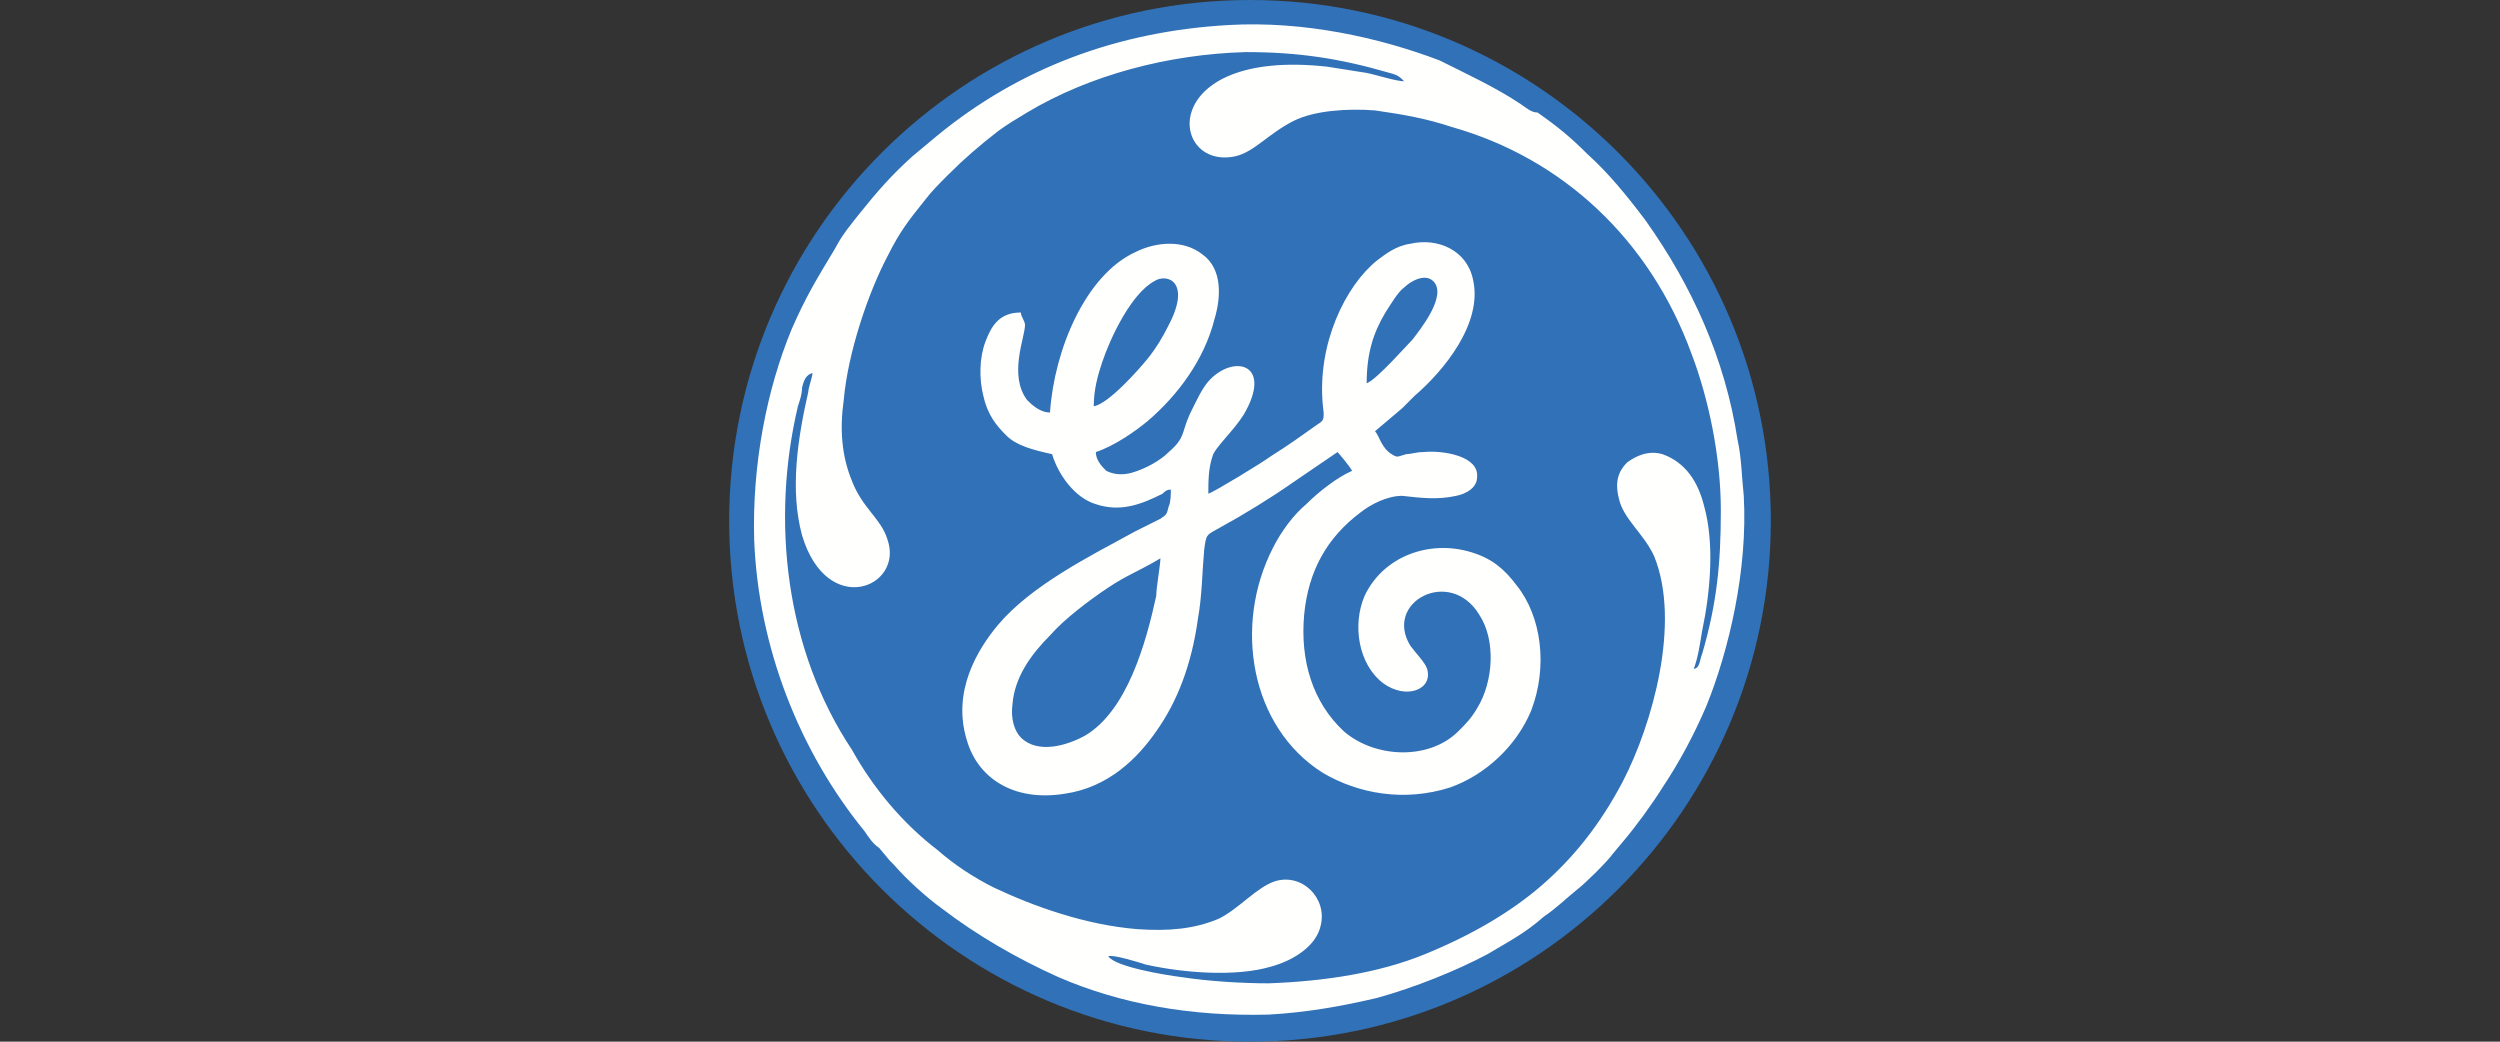
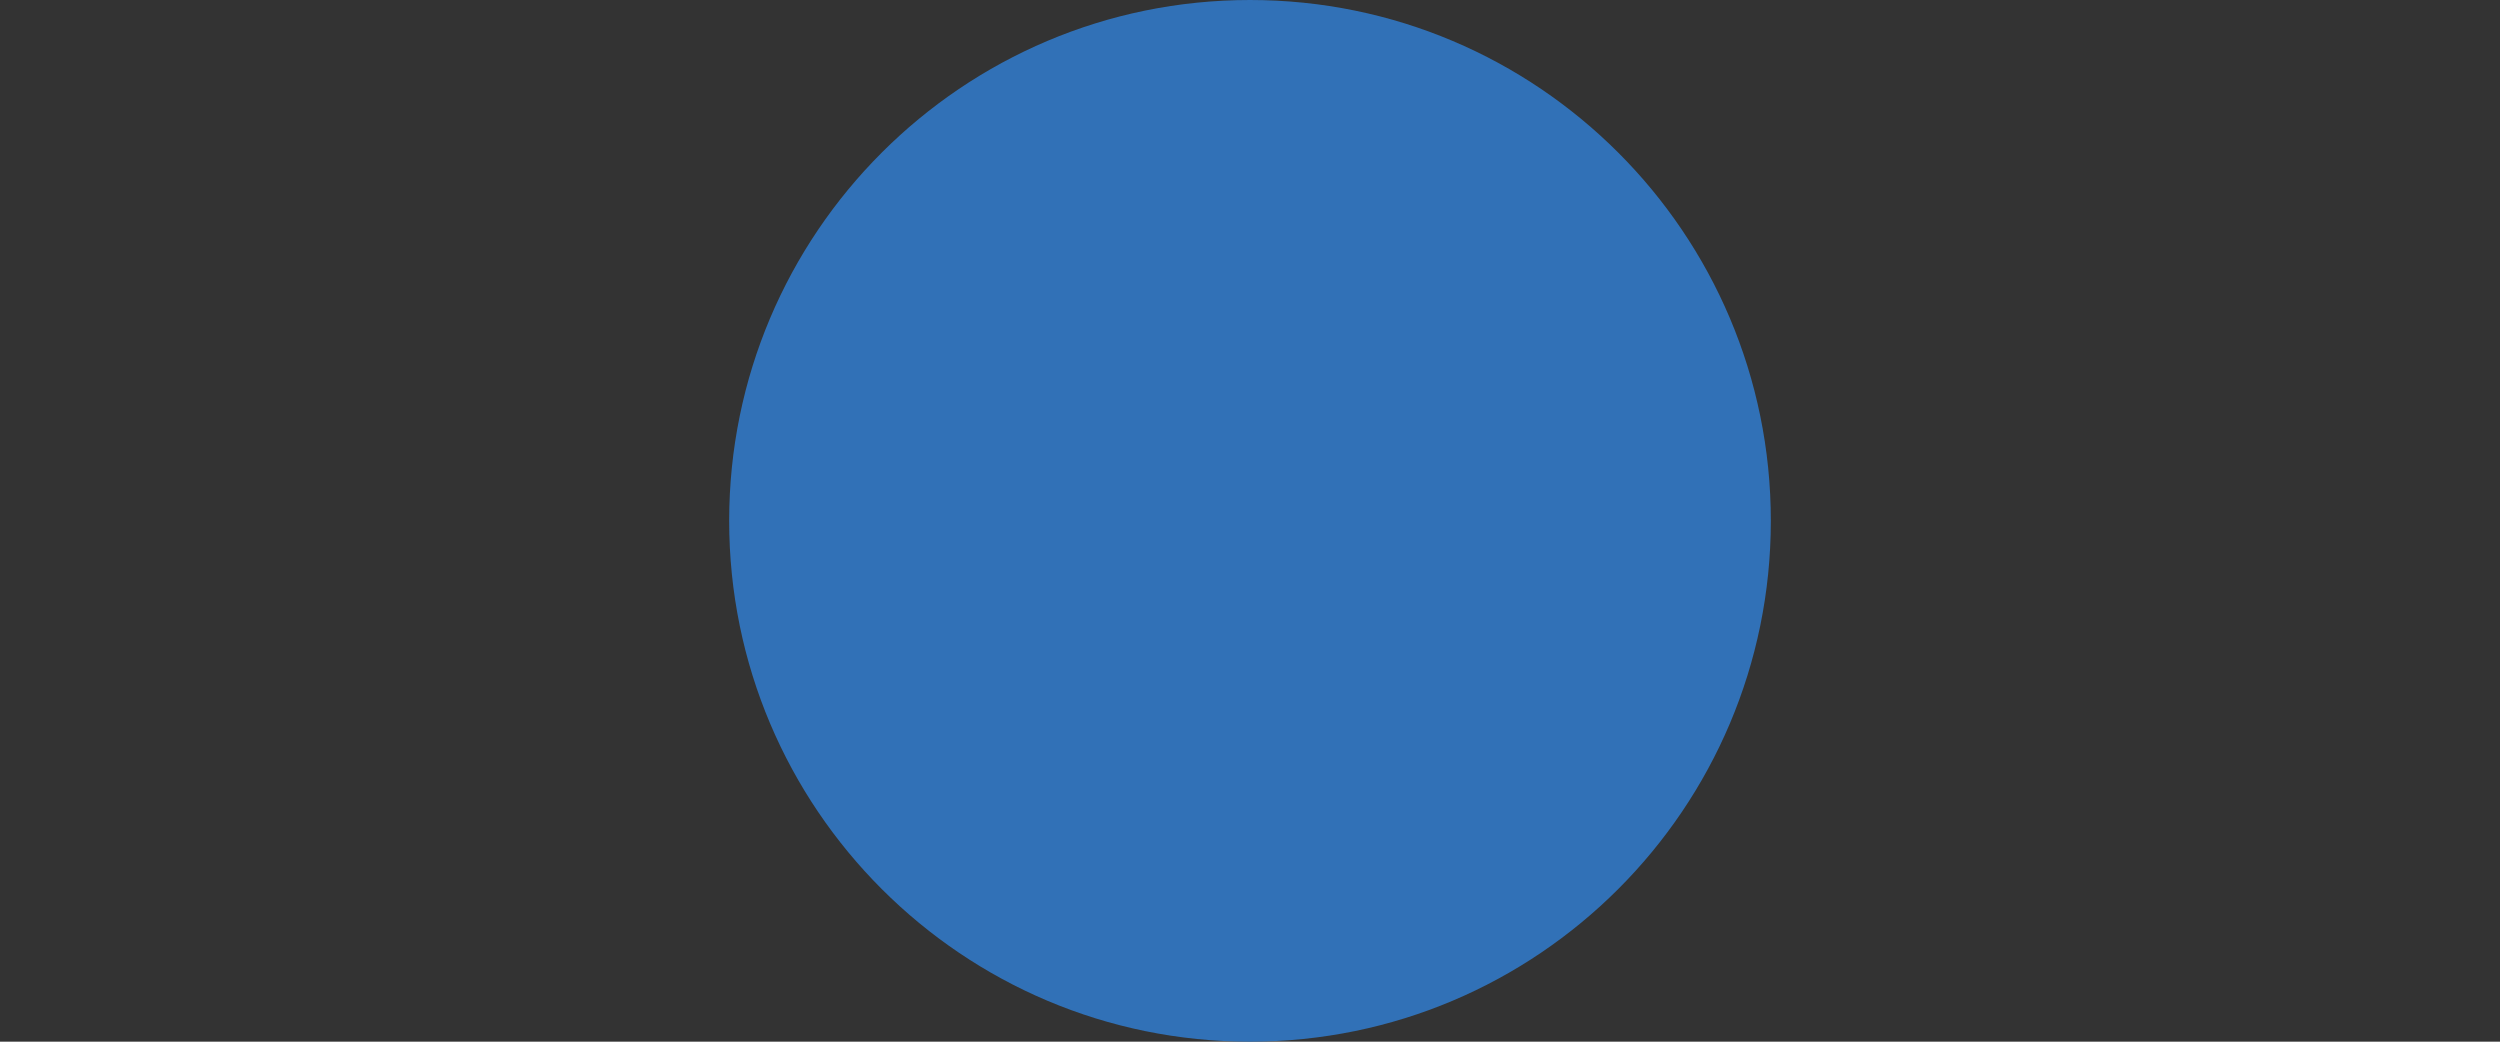
<svg xmlns="http://www.w3.org/2000/svg" version="1.1" id="Warstwa_1" x="0px" y="0px" viewBox="0 0 120 50" style="enable-background:new 0 0 120 50;" xml:space="preserve" width="120" height="50">
  <rect x="0" y="0" width="120" height="50" fill="#333333" stroke="none" />
  <style type="text/css">
	.st0{fill-rule:evenodd;clip-rule:evenodd;fill:#3171B7;}
	.st1{fill-rule:evenodd;clip-rule:evenodd;fill:#FFFFFD;}
</style>
  <g>
    <path class="st0" d="M60,0c13.8,0,25,11.2,25,25S73.8,50,60,50c-13.8,0-25-11.2-25-25S46.2,0,60,0L60,0z" />
-     <path class="st1" d="M39,17.9c0,0.2-0.2,0.7-0.2,0.9c-0.5,2.2-0.9,4.7-0.3,6.9c1.2,4,4.9,2.5,4.1,0.2c-0.3-1-1.2-1.5-1.7-2.8   c-0.5-1.2-0.6-2.5-0.4-3.9c0.2-2.3,1.2-5.2,2.1-6.9c0.6-1.2,1-1.7,1.8-2.7c0.3-0.4,0.7-0.8,1.1-1.2c0.8-0.8,1.5-1.4,2.4-2.1   c0.4-0.3,0.9-0.6,1.4-0.9c3-1.8,6.8-2.8,10.5-2.9c2.5,0,4.5,0.3,6.9,1c0.4,0.1,0.5,0.2,0.7,0.4c-0.4,0-1.3-0.3-1.8-0.4   c-0.6-0.1-1.3-0.2-1.9-0.3c-8.2-0.9-7.6,5-4.4,4.3c0.9-0.2,1.6-1.1,2.8-1.7c1-0.5,2.6-0.6,3.9-0.5c1.4,0.2,2.5,0.4,3.7,0.8   c5.3,1.5,9.5,5.4,11.5,10.9c0.8,2.1,1.4,4.9,1.4,7.5c0,2.6-0.2,4.5-0.9,6.9c-0.1,0.2-0.1,0.7-0.4,0.7c0.2-0.5,0.3-1.2,0.4-1.8   c0.4-1.9,0.6-4.2,0.1-6c-0.3-1.2-0.9-2.1-2-2.5c-0.7-0.2-1.3,0.1-1.7,0.4c-0.4,0.4-0.6,0.9-0.4,1.7c0.2,1,1.2,1.7,1.7,2.8   c1.3,3.2-0.1,8.1-1.5,10.8c-1.1,2.1-2.4,3.7-3.9,5c-1.5,1.3-3.4,2.4-5.6,3.3c-2.2,0.9-4.8,1.3-7.5,1.4c-1.3,0-2.9-0.1-4.2-0.3   c-0.8-0.1-3.2-0.5-3.5-1c0.2-0.1,1.5,0.3,1.8,0.4c1.8,0.4,4.3,0.6,6,0.1c1.1-0.3,2.2-1,2.4-2c0.3-1.3-0.9-2.5-2.2-2.1   c-0.9,0.3-1.7,1.3-2.7,1.8c-1.2,0.5-2.4,0.6-3.9,0.5c-2.5-0.2-5-1.1-6.9-2c-1-0.5-1.9-1.1-2.7-1.8c-1.7-1.3-3.1-3-4.1-4.8   C37.7,31.2,37,25,38.3,19.5c0.1-0.3,0.2-0.6,0.2-0.9C38.6,18.2,38.7,18,39,17.9L39,17.9z M59,1.2c-5.4,0.3-10.1,2.1-14,5.3l-1.2,1   c-1,0.9-1.7,1.7-2.5,2.7c-0.4,0.5-0.9,1.1-1.2,1.7c-0.9,1.5-1.4,2.3-2.1,3.9c-1.2,2.9-1.9,6.5-1.8,10.1c0.2,5.2,2.2,10.2,5.3,14   c0.2,0.3,0.4,0.6,0.7,0.8l0.5,0.6c0.1,0.1,0.1,0.1,0.2,0.2c0.6,0.7,1.6,1.6,2.3,2.1c1.7,1.3,3.6,2.4,5.6,3.3   c3,1.3,6.4,1.9,10.1,1.8c1.8-0.1,3.5-0.4,5.2-0.8c1.8-0.5,3.8-1.3,5.3-2.1c1-0.6,1.8-1,2.7-1.8c0.6-0.4,1.1-0.9,1.6-1.3   c0.4-0.3,1.5-1.4,1.7-1.7l0.5-0.6c0.6-0.7,1.4-1.8,1.9-2.6c0.8-1.2,1.5-2.5,2.1-3.9c1.1-2.7,2-6.6,1.8-10.1   c-0.1-0.9-0.1-1.8-0.3-2.7c-0.6-3.9-2.2-7.4-4.4-10.5c-0.9-1.2-1.8-2.3-2.8-3.2c-0.8-0.8-1.4-1.3-2.4-2C73.5,5.4,73.3,5.2,73,5   c-1.2-0.8-2.5-1.4-3.9-2.1C66.2,1.8,62.6,1,59,1.2L59,1.2z" />
-     <path class="st1" d="M55.7,26.8c0,0.3-0.2,1.4-0.2,1.8c-0.5,2.3-1.4,5.5-3.4,6.7c-0.9,0.5-2.3,0.9-3.1,0.1   c-0.3-0.3-0.5-0.9-0.4-1.6c0.1-1.3,0.9-2.4,1.8-3.3c0.7-0.8,1.9-1.7,2.8-2.3C54.1,27.6,54.7,27.4,55.7,26.8L55.7,26.8z M52.5,19.5   c0-0.8,0.2-1.5,0.4-2.1c0.4-1.2,1.4-3.3,2.5-3.9c0.6-0.4,1.8,0,0.7,2.1c-0.3,0.6-0.6,1.1-1,1.6C54.7,17.7,53.2,19.4,52.5,19.5   L52.5,19.5z M65.6,18.4c0-1.4,0.3-2.4,0.9-3.4c0.2-0.3,0.6-1,0.9-1.2c0.3-0.3,1-0.7,1.4-0.3c0.7,0.7-0.7,2.4-1,2.8   C67.5,16.6,66.1,18.2,65.6,18.4L65.6,18.4z M50.4,19.8c-0.5,0-0.9-0.4-1.1-0.6c-0.9-1.2-0.1-3-0.1-3.6c0-0.2-0.2-0.4-0.2-0.6   c-1,0-1.4,0.6-1.7,1.4c-0.3,0.8-0.3,1.8-0.1,2.6c0.2,0.9,0.6,1.4,1.1,1.9c0.5,0.5,1.3,0.7,2.2,0.9c0.3,1,1.1,2.1,2.1,2.4   c1.2,0.4,2.2,0,3.2-0.5c0.1-0.1,0.2-0.2,0.4-0.2c0,0.2,0,0.6-0.1,0.8c-0.1,0.4-0.1,0.4-0.4,0.6c-0.4,0.2-0.8,0.4-1.2,0.6   c-2.2,1.2-5,2.6-6.6,4.5c-1,1.2-2.2,3.2-1.5,5.5c0.5,1.8,2.2,3,4.7,2.6c2.1-0.3,3.5-1.7,4.4-3c1-1.4,1.7-3.2,2-5.4   c0.2-1.1,0.2-2.2,0.3-3.3c0.1-0.8,0.1-0.7,0.8-1.1c1.1-0.6,2.4-1.4,3.4-2.1c0.6-0.4,1.6-1.1,2.2-1.5c0.1,0.1,0.6,0.7,0.7,0.9   c-0.7,0.3-1.6,1-2.2,1.6c-0.6,0.5-1.2,1.3-1.6,2.1c-1.9,3.7-1.1,8.6,2.4,10.8c1.7,1,3.9,1.4,6.1,0.7c1.7-0.6,3.2-2,3.9-3.7   c0.8-2.1,0.5-4.5-0.7-6c-0.6-0.8-1.2-1.3-2.2-1.6c-2-0.6-4.2,0.2-5.1,2.1c-0.6,1.4-0.3,3.3,0.9,4.2c1.1,0.8,2.4,0.3,2.1-0.7   c-0.1-0.3-0.5-0.7-0.8-1.1c-1.3-2.1,1.9-3.8,3.3-1.5c0.8,1.2,0.7,3.2-0.1,4.5c-0.3,0.5-0.5,0.7-0.9,1.1c-1.4,1.4-4,1.3-5.5,0   c-1.5-1.4-2.1-3.4-1.9-5.6c0.2-2.1,1.1-3.7,2.7-4.9c0.5-0.4,1.3-0.8,2-0.8c0.9,0.1,1.7,0.2,2.6,0c0.5-0.1,1-0.4,1-0.9   c0.1-1-1.6-1.3-2.6-1.2c-0.3,0-0.6,0.1-0.8,0.1c-0.4,0.1-0.4,0.2-0.7,0c-0.5-0.3-0.6-0.9-0.8-1.1l1.3-1.1c0.2-0.2,0.4-0.4,0.6-0.6   c1.4-1.2,3.3-3.5,2.8-5.6c-0.3-1.4-1.7-2-3-1.7c-0.7,0.1-1.2,0.5-1.6,0.8c-1.5,1.2-2.9,4-2.6,7c0.1,0.7,0,0.7-0.3,0.9   c-0.7,0.5-1.4,1-2.2,1.5c-0.4,0.3-2.7,1.7-3,1.8c0-0.6,0-1.2,0.2-1.8c0.1-0.4,1-1.2,1.5-2c1.4-2.4-0.4-2.9-1.6-1.7   c-0.4,0.4-0.7,1.1-1,1.7c-0.4,0.9-0.2,1.1-1,1.8c-0.4,0.4-1.1,0.8-1.8,1c-0.4,0.1-0.8,0.1-1.2-0.1c-0.2-0.2-0.5-0.5-0.5-0.9   c0.9-0.3,1.9-1,2.5-1.5c1.4-1.2,2.7-2.9,3.2-4.9c0.3-1,0.4-2.4-0.6-3.1c-0.9-0.7-2.2-0.6-3.2-0.1C52.1,13.2,50.6,16.8,50.4,19.8   L50.4,19.8z" />
  </g>
</svg>